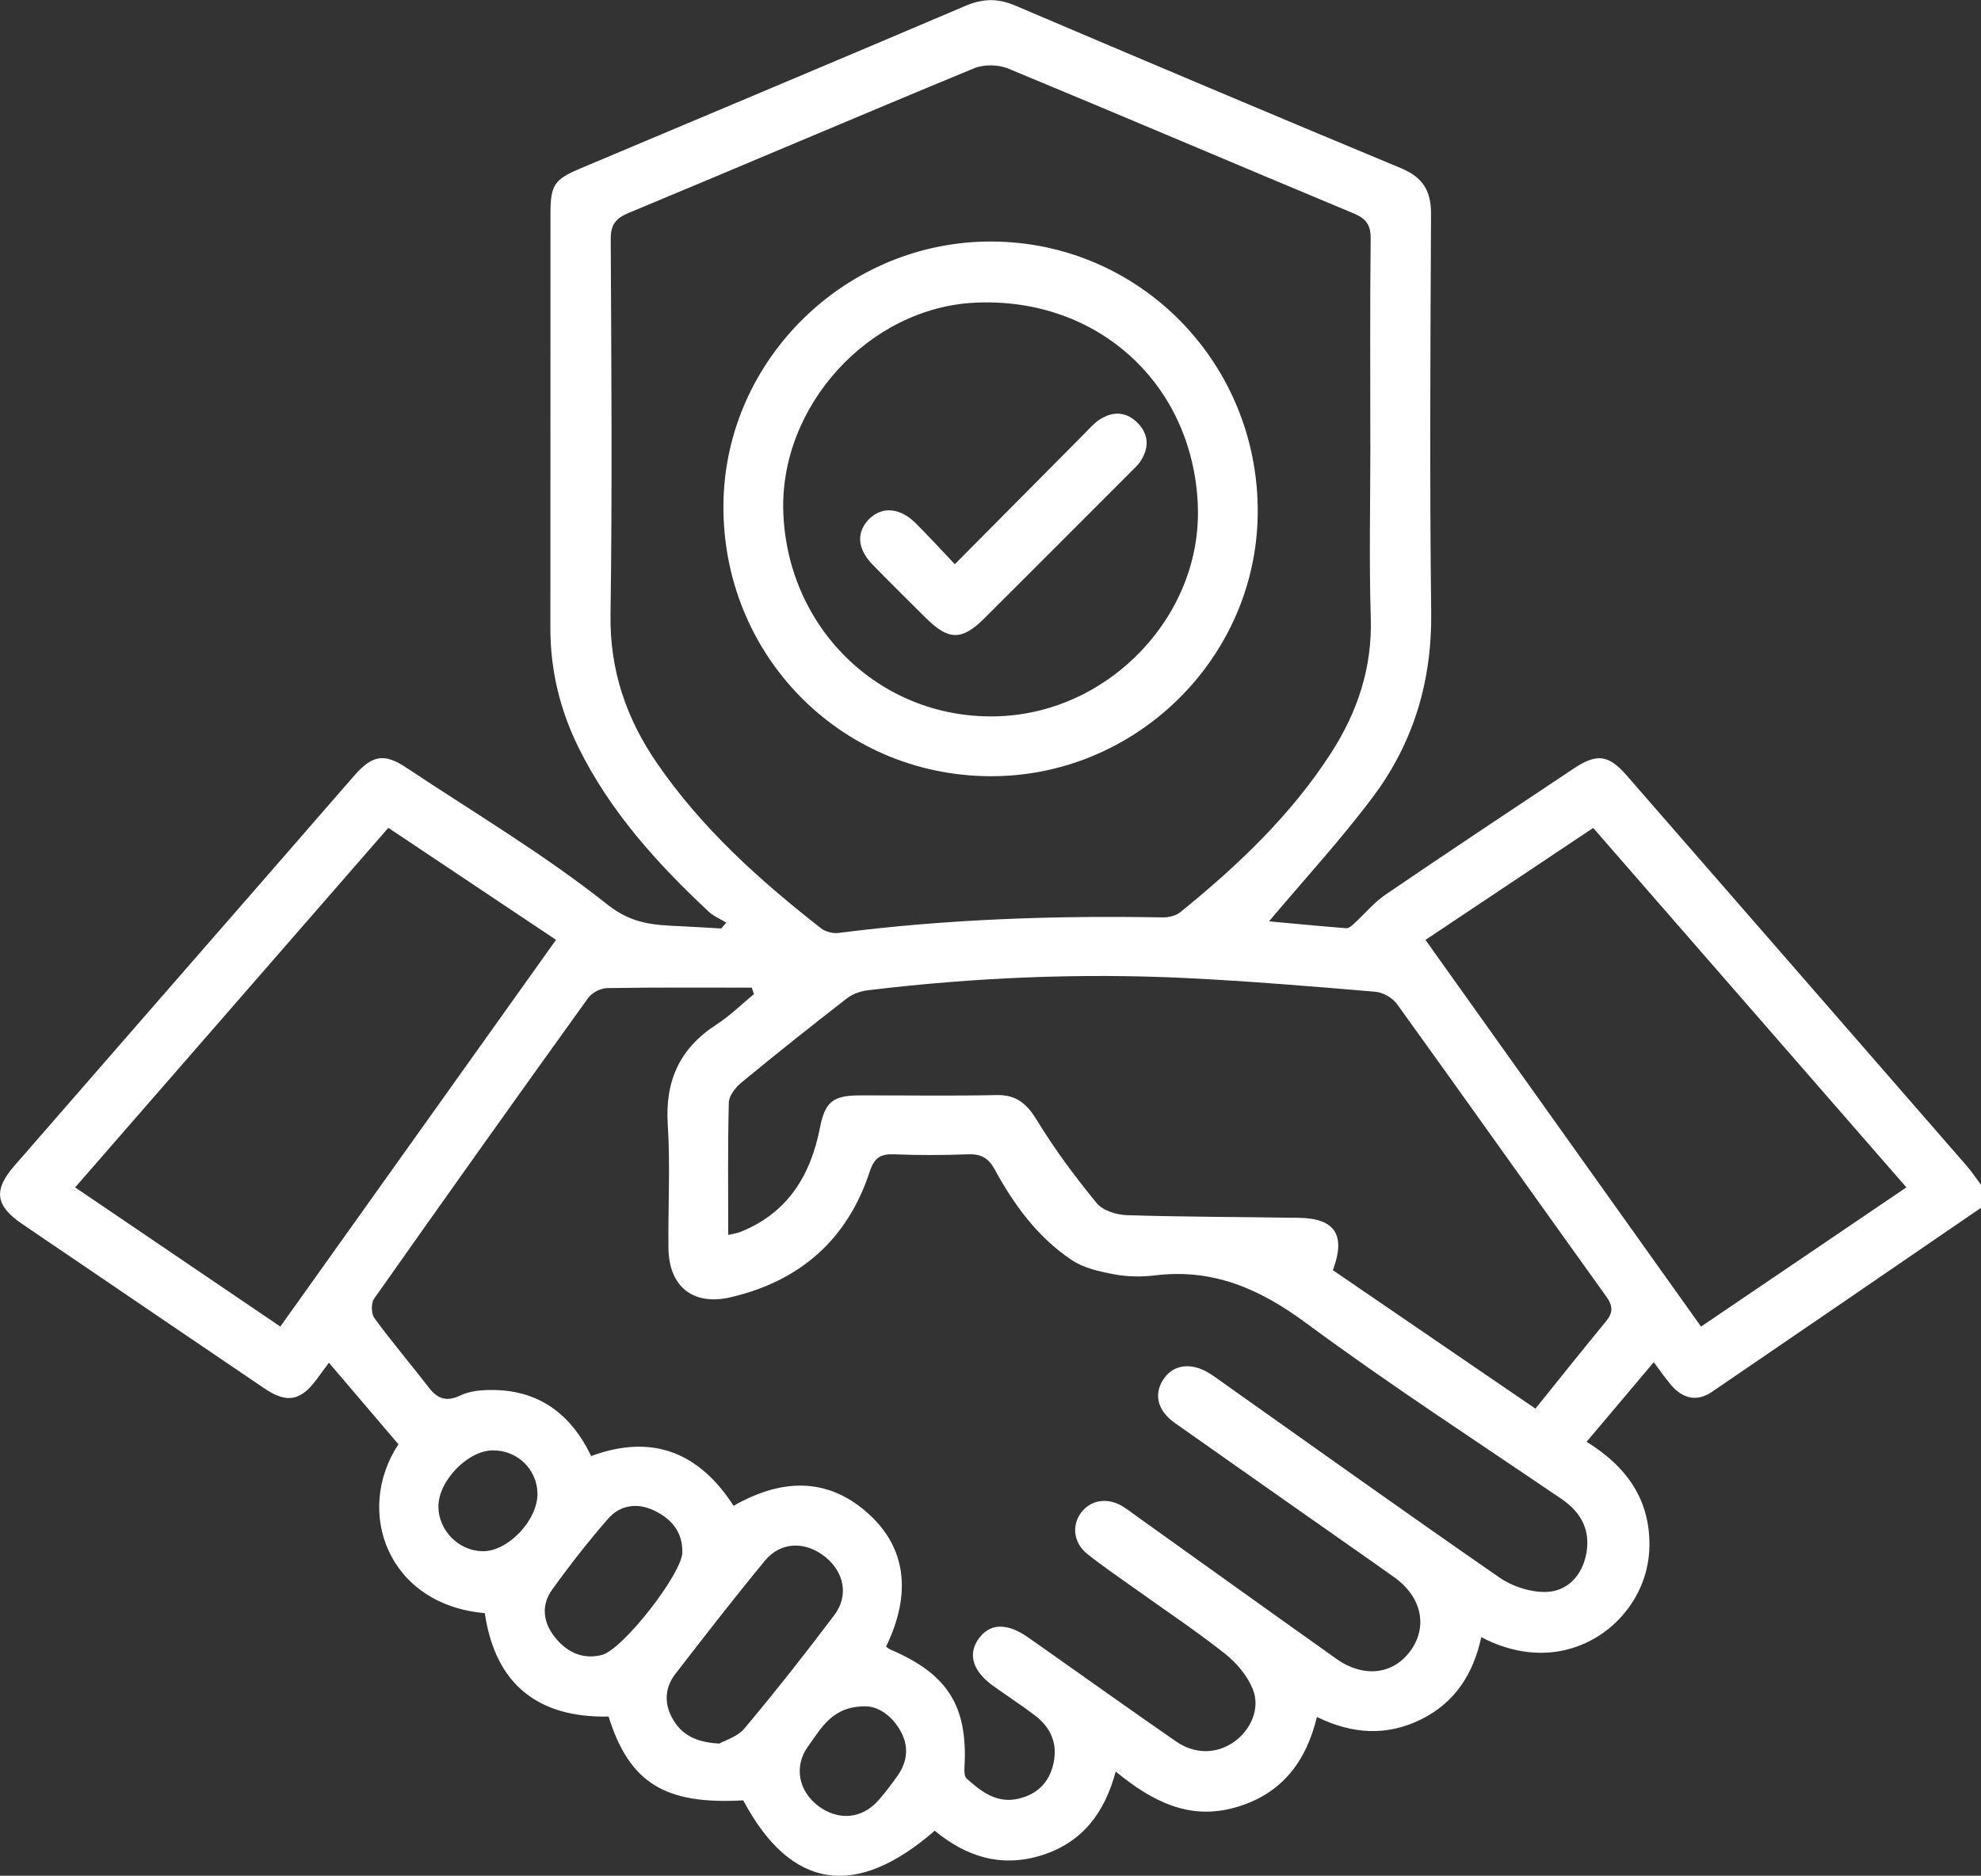
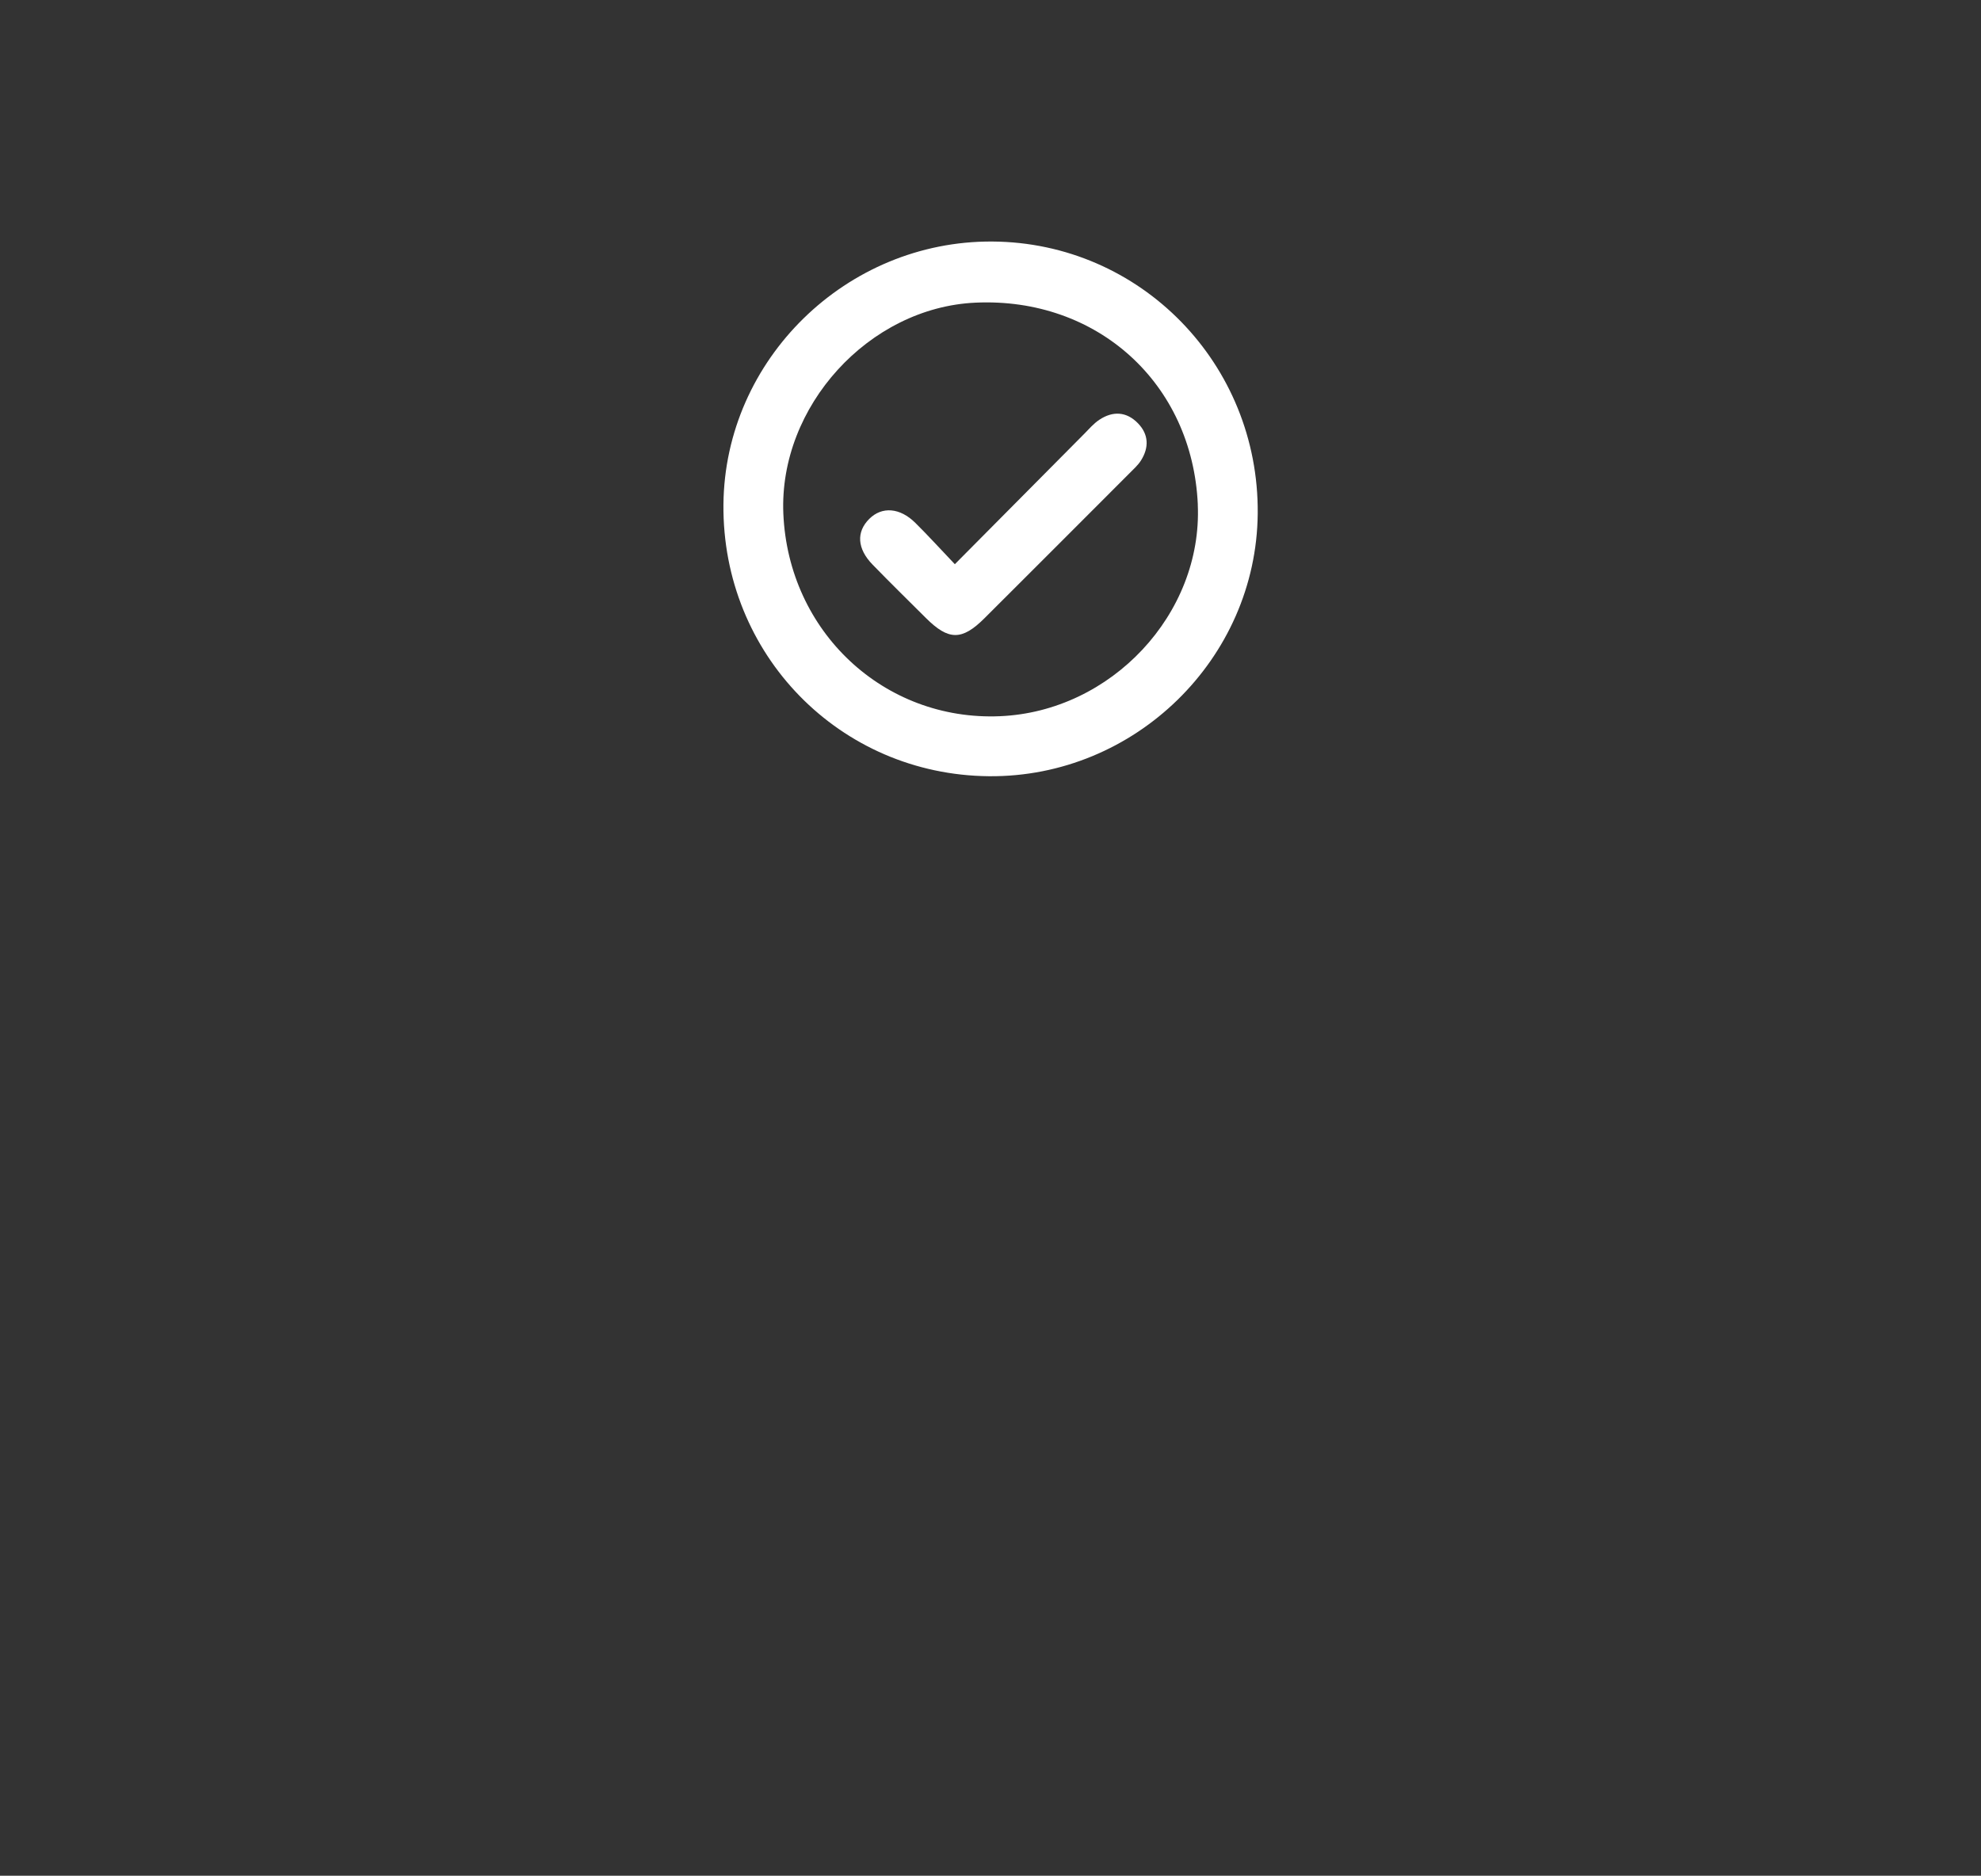
<svg xmlns="http://www.w3.org/2000/svg" id="Capa_2" data-name="Capa 2" viewBox="0 0 492.43 466.37">
  <rect x="0" y="0" width="492.43" height="466.37" fill="#333333" stroke="none" />
  <defs>
    <style> .cls-1 { fill: #fff; stroke-width: 0px; } </style>
  </defs>
  <g id="Capa_1-2" data-name="Capa 1">
    <g>
-       <path class="cls-1" d="M492.43,300.3c-22.29,15.27-44.57,30.56-66.9,45.77-3.79,2.58-7.34,1.62-10.21-1.8-1.44-1.71-2.71-3.56-4.23-5.59-5.53,6.56-10.95,12.97-16.7,19.79,8.25,5.12,14.36,11.95,15.45,22.17.7,6.62-.7,12.73-4.43,18.28-6.74,10.01-21.02,16.59-37.2,8.13-1.94,9.06-6.51,16.26-14.94,20.43-8.51,4.21-17.01,3.74-25.92-.59-2.69,11.3-8.97,19.34-20.39,22.53-11.44,3.2-20.63-1.58-29.62-8.96-2.74,10.25-8.28,17.58-18.26,20.77-10.1,3.23-18.89.43-26.73-6.06-19.75,17.18-35.82,14.58-47.6-7.55-19.46,1.11-28.31-4.33-33.47-20.83-17.54.34-28.16-7.99-30.77-25.71-24.16-2.13-32.47-25.33-21.47-41.99-5.66-6.64-11.33-13.3-17.28-20.28-.99,1.35-2,2.74-3.03,4.12-4,5.41-7.42,6.06-13.04,2.25-16.18-10.95-32.33-21.95-48.49-32.93-3.97-2.7-7.97-5.37-11.92-8.1-6.41-4.43-6.93-8.28-1.78-14.21,22.29-25.63,44.62-51.23,66.94-76.84,5.89-6.77,11.76-13.55,17.67-20.31,4.45-5.08,7.42-5.57,12.87-1.94,16.8,11.17,34.26,21.53,50,34.04,6.27,4.98,11.83,5.09,18.38,5.4,3.31.16,6.62.37,9.93.56.41-.49.83-.98,1.24-1.47-1.46-.89-3.13-1.57-4.36-2.71-12.82-11.99-24.5-24.89-32.36-40.81-4.61-9.34-7-19.19-7-29.64.03-34.29,0-68.59.02-102.88,0-7.41.88-8.7,7.64-11.55,31.84-13.42,63.71-26.78,95.5-40.33,4.31-1.84,8.05-1.93,12.36-.09,31.94,13.6,63.91,27.12,95.96,40.46,5.39,2.24,7.46,5.62,7.43,11.38-.16,33.01-.36,66.03.04,99.04.21,17.05-4.39,32.4-14.45,45.84-8.02,10.71-17.14,20.61-25.86,30.98,5.98.55,12.56,1.19,19.15,1.71.61.05,1.37-.56,1.89-1.04,2.66-2.43,4.99-5.31,7.93-7.32,15.48-10.55,31.1-20.9,46.69-31.29,5.83-3.89,8.71-3.53,13.27,1.7,28.22,32.37,56.41,64.76,84.6,97.16,1.25,1.44,2.3,3.06,3.45,4.59v5.77ZM220.28,409.43c.51.35.75.57,1.03.69,14.31,6.08,19.33,14.11,18.43,29.43-.05.88-.02,2.15.52,2.63,3.63,3.26,7.5,6.27,12.85,5.04,4.59-1.05,7.63-3.91,8.72-8.6,1.18-5.1-.62-9.15-4.69-12.21-3.33-2.5-6.81-4.79-10.21-7.21-5.09-3.62-6.42-7.83-3.72-11.68,2.76-3.93,6.99-4.11,12.2-.52,1.19.82,2.36,1.65,3.54,2.48,11.13,7.84,22.2,15.76,33.4,23.5,4.73,3.27,10.11,3.12,14.4.1,4.14-2.91,6.6-8.31,4.67-13.09-1.35-3.34-4.02-6.54-6.89-8.81-7.16-5.65-14.77-10.73-22.19-16.04-4.04-2.89-8.16-5.67-12.04-8.76-3.45-2.74-3.95-7.04-1.59-10.25,2.35-3.2,6.52-3.89,10.29-1.64,1.23.74,2.37,1.64,3.54,2.48,16.55,11.83,33.07,23.69,49.66,35.47,6.72,4.77,14.04,3.92,18.33-1.89,4.46-6.04,2.92-13.44-3.86-18.33-3.38-2.44-6.8-4.8-10.21-7.2-14.81-10.41-29.64-20.78-44.42-31.23-4.28-3.03-5.28-7.02-2.93-10.73,2.39-3.77,6.89-4.45,11.42-1.67,1.36.84,2.64,1.81,3.95,2.73,22.75,16.1,45.42,32.31,68.34,48.16,3.17,2.19,7.62,3.61,11.43,3.53,5.17-.1,8.81-3.83,9.96-9,1.31-5.92-.89-10.59-5.96-14.05-21.31-14.52-42.97-28.57-63.69-43.88-11.49-8.5-23.14-13.54-37.49-11.78-3.3.41-6.8.35-10.06-.26-3.65-.68-7.6-1.54-10.6-3.55-8.41-5.63-14.34-13.69-19.12-22.48-1.64-3.02-3.53-3.93-6.78-3.81-6.08.23-12.18.24-18.26,0-3.37-.14-4.92.85-6.04,4.26-5.54,16.92-17.31,27.25-34.6,31.28-9.29,2.17-15.35-2.62-15.45-12.25-.11-10.25.48-20.54-.17-30.76-.69-10.88,3.02-18.93,12.14-24.82,3.33-2.15,6.2-5.01,9.28-7.54-.18-.54-.35-1.07-.53-1.61-11.99,0-23.98-.09-35.97.11-1.62.03-3.78,1.15-4.72,2.47-17.86,24.84-35.6,49.76-53.21,74.78-.77,1.09-.7,3.73.1,4.82,4.35,5.93,9.11,11.55,13.62,17.37,2.17,2.79,4.39,3.44,7.76,1.83,2.22-1.06,4.97-1.34,7.49-1.35,11.83-.09,19.91,5.84,25,16.43,15.32-5.66,26.93-.78,35.4,12.37,12.96-7.4,24.28-6.59,33.83,2.25,9.01,8.34,10.47,19.62,4.06,32.78ZM340.63,110.36c0-16.99-.1-33.98.08-50.97.04-3.41-1.04-5-4.22-6.33-28.65-11.93-57.19-24.14-85.87-36.01-2.45-1.02-6.05-1.07-8.49-.07-28.69,11.85-57.23,24.06-85.88,35.97-3.32,1.38-4.46,3-4.44,6.62.16,31.09.4,62.19-.05,93.28-.2,13.8,3.92,25.78,11.54,36.88,11.11,16.17,25.49,29.13,40.83,41.1,1.09.85,2.93,1.3,4.31,1.13,26.77-3.44,53.64-4.35,80.6-3.87,1.46.03,3.27-.41,4.37-1.3,14.24-11.55,27.49-24.08,37.5-39.64,6.56-10.2,10.21-21.15,9.83-33.53-.44-14.41-.1-28.85-.1-43.27ZM381.68,350.22c5.95-7.38,11.68-14.6,17.54-21.71,1.83-2.22,1.71-3.87.01-6.23-17.37-24.19-34.57-48.5-51.98-72.66-1.11-1.54-3.48-2.88-5.37-3.04-15.63-1.33-31.28-2.63-46.94-3.4-26.45-1.29-52.83-.15-79.12,3.02-1.8.22-3.8.86-5.21,1.95-8.86,6.87-17.63,13.85-26.28,20.98-1.47,1.21-3.12,3.27-3.16,4.98-.29,10.84-.15,21.7-.15,32.93,1.34-.32,2.27-.43,3.1-.77,11.7-4.72,17.38-14.02,19.7-25.89,1.25-6.38,3.21-8.01,9.76-8.03,11.37-.03,22.75.16,34.12-.08,5.05-.11,7.59,2.21,10.12,6.36,4.38,7.18,9.45,13.99,14.79,20.5,1.52,1.86,4.95,2.92,7.54,3,14.25.45,28.5.43,42.76.66,8.96.14,11.68,4.27,8.41,13.02,16.4,11.21,32.88,22.48,50.35,34.42ZM473.88,295.21c-26.16-30.03-51.99-59.68-77.85-89.36-14.15,9.45-27.79,18.56-41.69,27.84,23.02,32.31,45.65,64.07,68.5,96.14,17.17-11.64,33.95-23.02,51.04-34.61ZM96.53,205.82c-26.04,29.9-51.78,59.46-77.85,89.4,17.13,11.62,33.9,23,51,34.6,22.96-32.21,45.66-64.07,68.53-96.15-14.13-9.44-27.69-18.5-41.68-27.85ZM178.79,433.5c1.33-.76,4.52-1.67,6.28-3.77,7.69-9.18,15.12-18.6,22.32-28.17,3.65-4.86,2.44-10.7-2.26-14.47-4.93-3.96-11.06-3.83-15,.95-7.62,9.25-14.97,18.72-22.29,28.21-2.55,3.3-2.78,7.15-.78,10.84,2.12,3.92,5.51,6.1,11.72,6.41ZM169.61,385.93c.09-5.15-2.81-8.38-7.1-10.41-4.18-1.98-8.41-1.31-11.4,2.13-4.91,5.65-9.54,11.57-13.9,17.65-2.68,3.73-2.24,7.96.58,11.58,2.94,3.77,6.82,5.8,11.75,4.62,5.2-1.25,19.99-20.2,20.08-25.56ZM215.52,424.26c-8.58-.24-11.32,5.37-14.63,9.91-3.64,4.98-2.38,11.18,2.52,14.85,5.02,3.76,10.91,3.23,15.02-1.48,1.68-1.92,3.22-3.98,4.7-6.07,2.42-3.43,2.82-7.17.84-10.87-2.09-3.91-5.44-6.17-8.44-6.34ZM133.6,371.29c-.1-6.04-5.11-10.81-11.22-10.68-6.23.13-13.46,7.69-13.4,14.01.05,5.96,5.09,11.01,11.04,11.06,6.31.05,13.69-7.77,13.58-14.4Z" />
      <path class="cls-1" d="M245.82,192.99c-37.07-.33-66.33-30.29-65.99-67.56.33-36.03,30.54-65.59,66.82-65.38,36.87.22,66.33,30.42,65.99,67.65-.33,36.1-30.54,65.62-66.82,65.29ZM297.75,125.46c-1.33-30.13-24.96-51.6-55.28-50.21-26.49,1.21-48.88,25.81-47.75,52.45,1.25,29.37,25,51.59,53.84,50.37,27.69-1.17,50.38-25.44,49.18-52.61Z" />
      <path class="cls-1" d="M237.34,140.29c11.12-11.2,21.59-21.77,32.08-32.33,1.24-1.25,2.41-2.64,3.86-3.6,3.35-2.22,6.75-2.05,9.59.88,2.68,2.76,2.78,6.02.76,9.23-.75,1.2-1.87,2.19-2.88,3.21-12,12.02-24,24.03-36.02,36.02-5.61,5.6-8.94,5.57-14.57-.04-4.43-4.41-8.89-8.79-13.24-13.26-3.88-3.98-4.11-8.16-.81-11.42,3.14-3.1,7.59-2.78,11.43,1.03,3.18,3.15,6.2,6.47,9.82,10.28Z" />
    </g>
  </g>
</svg>